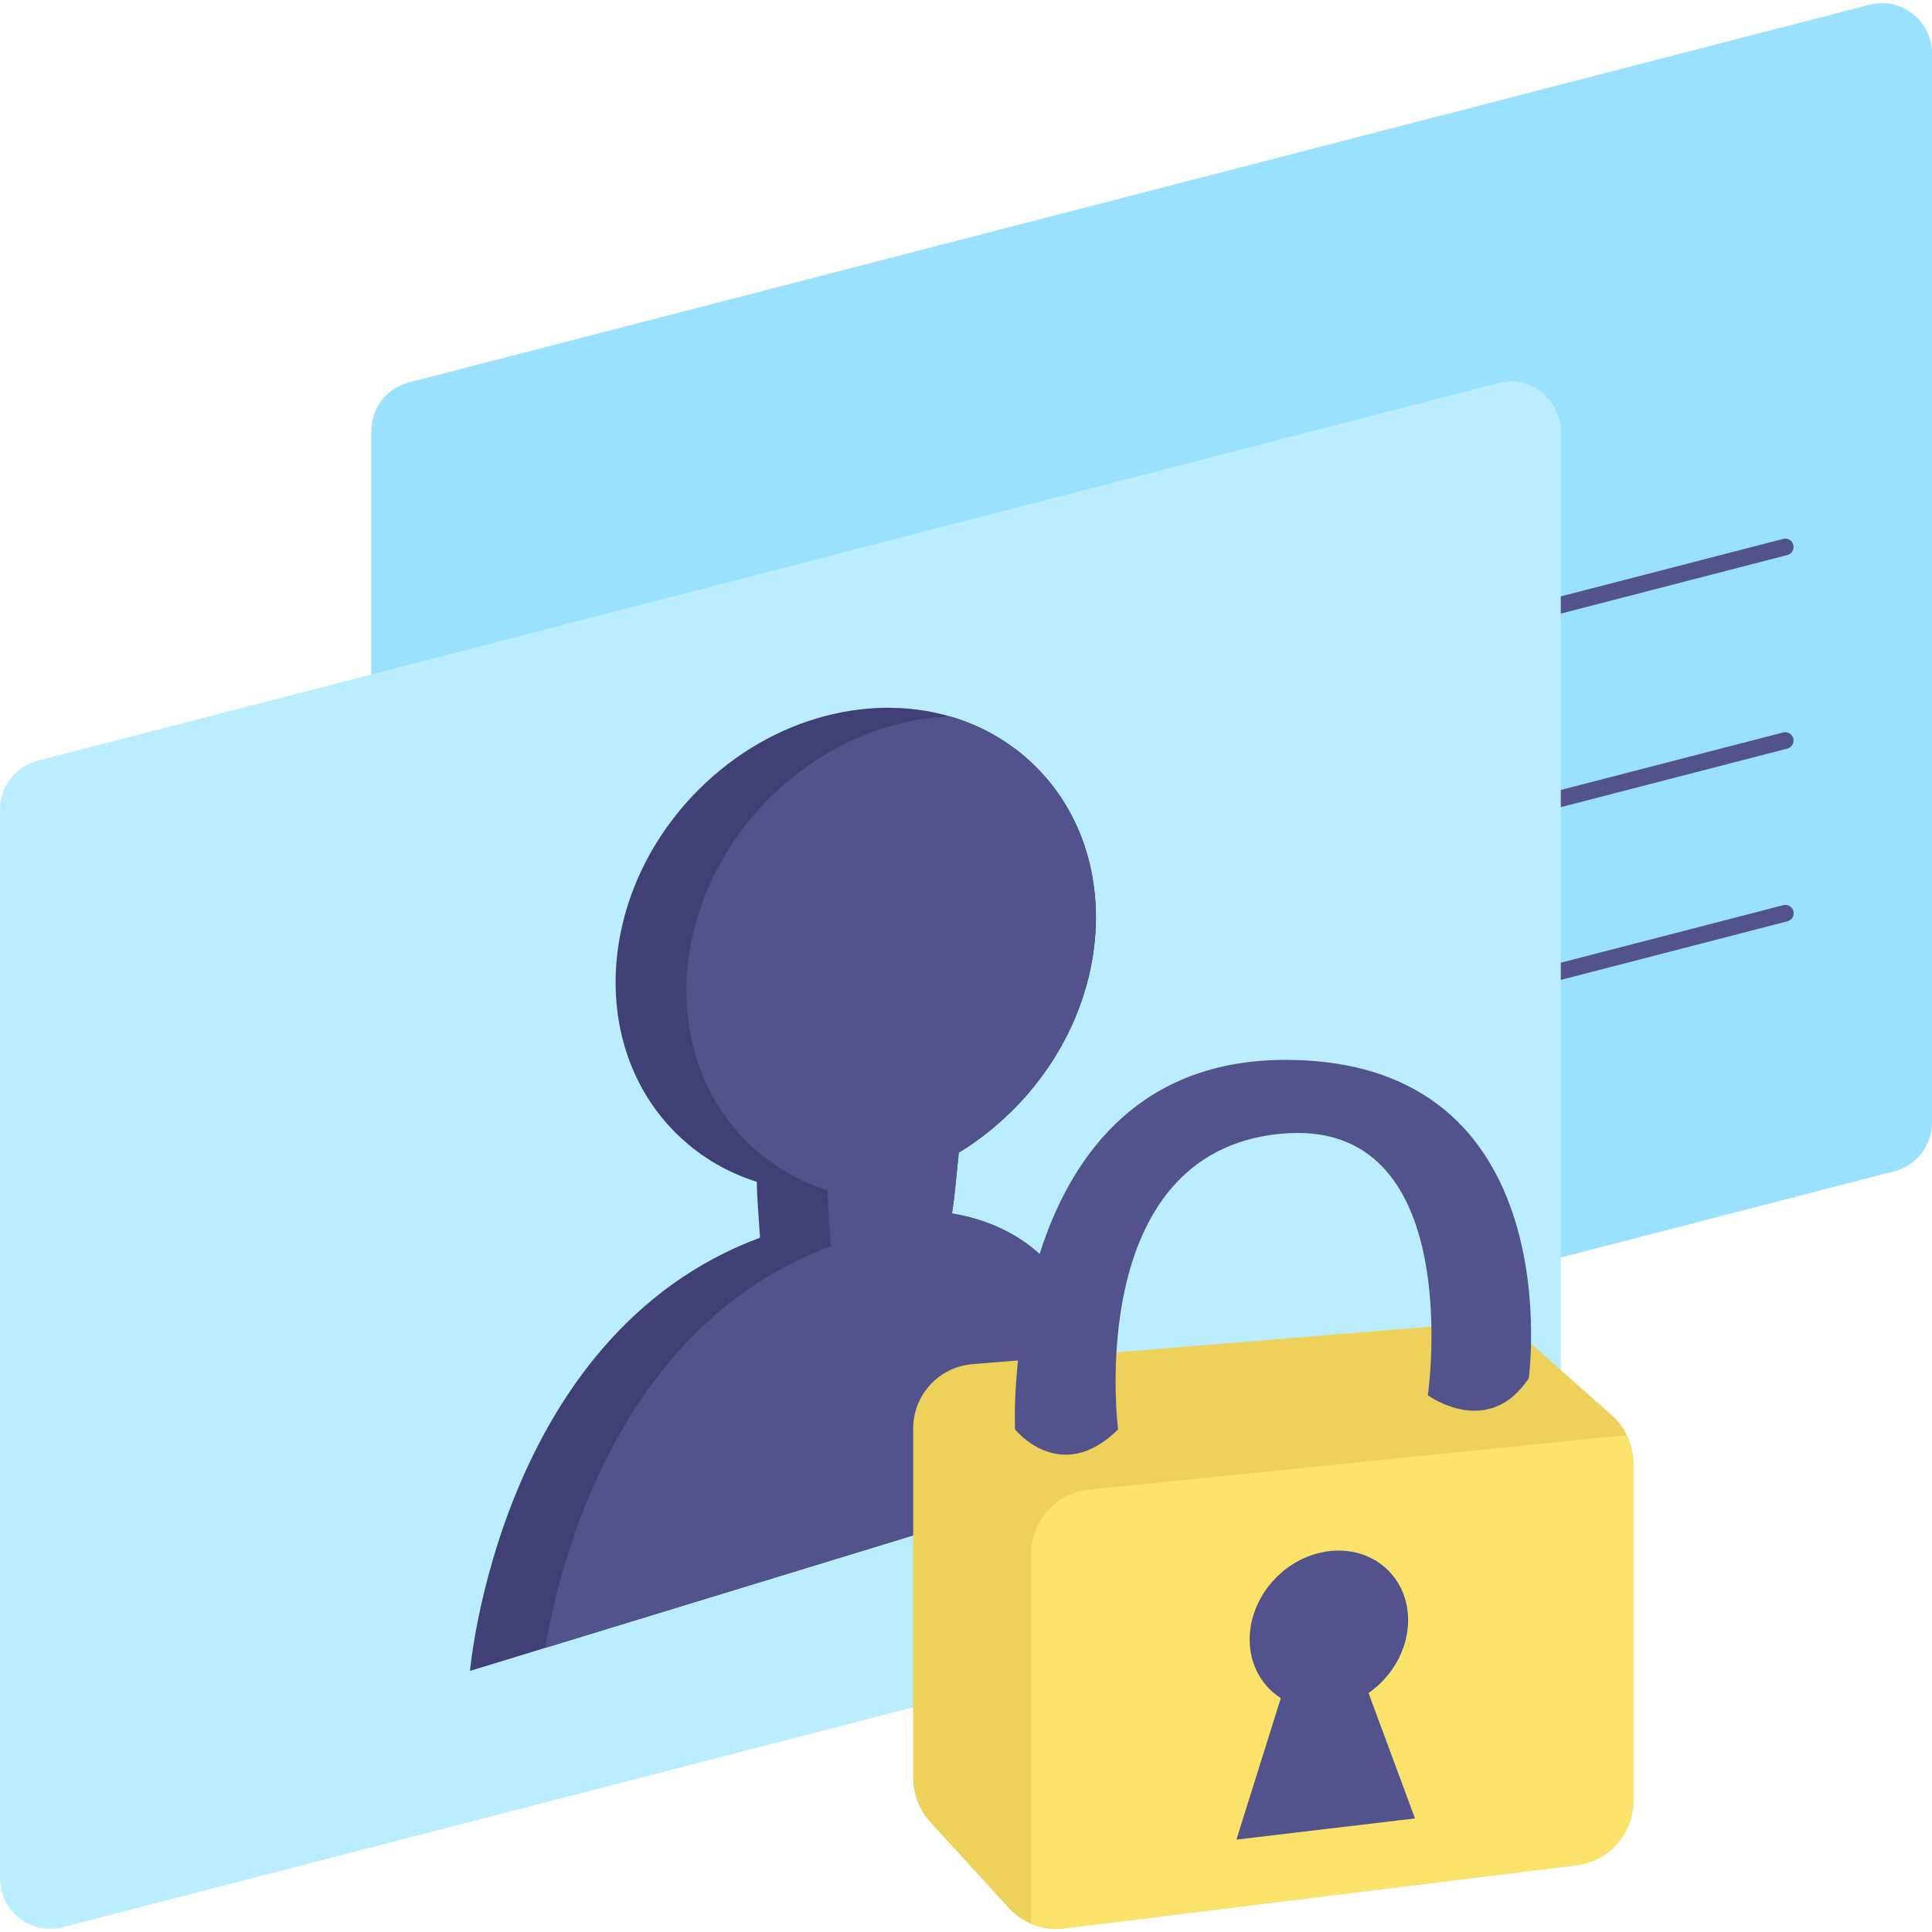
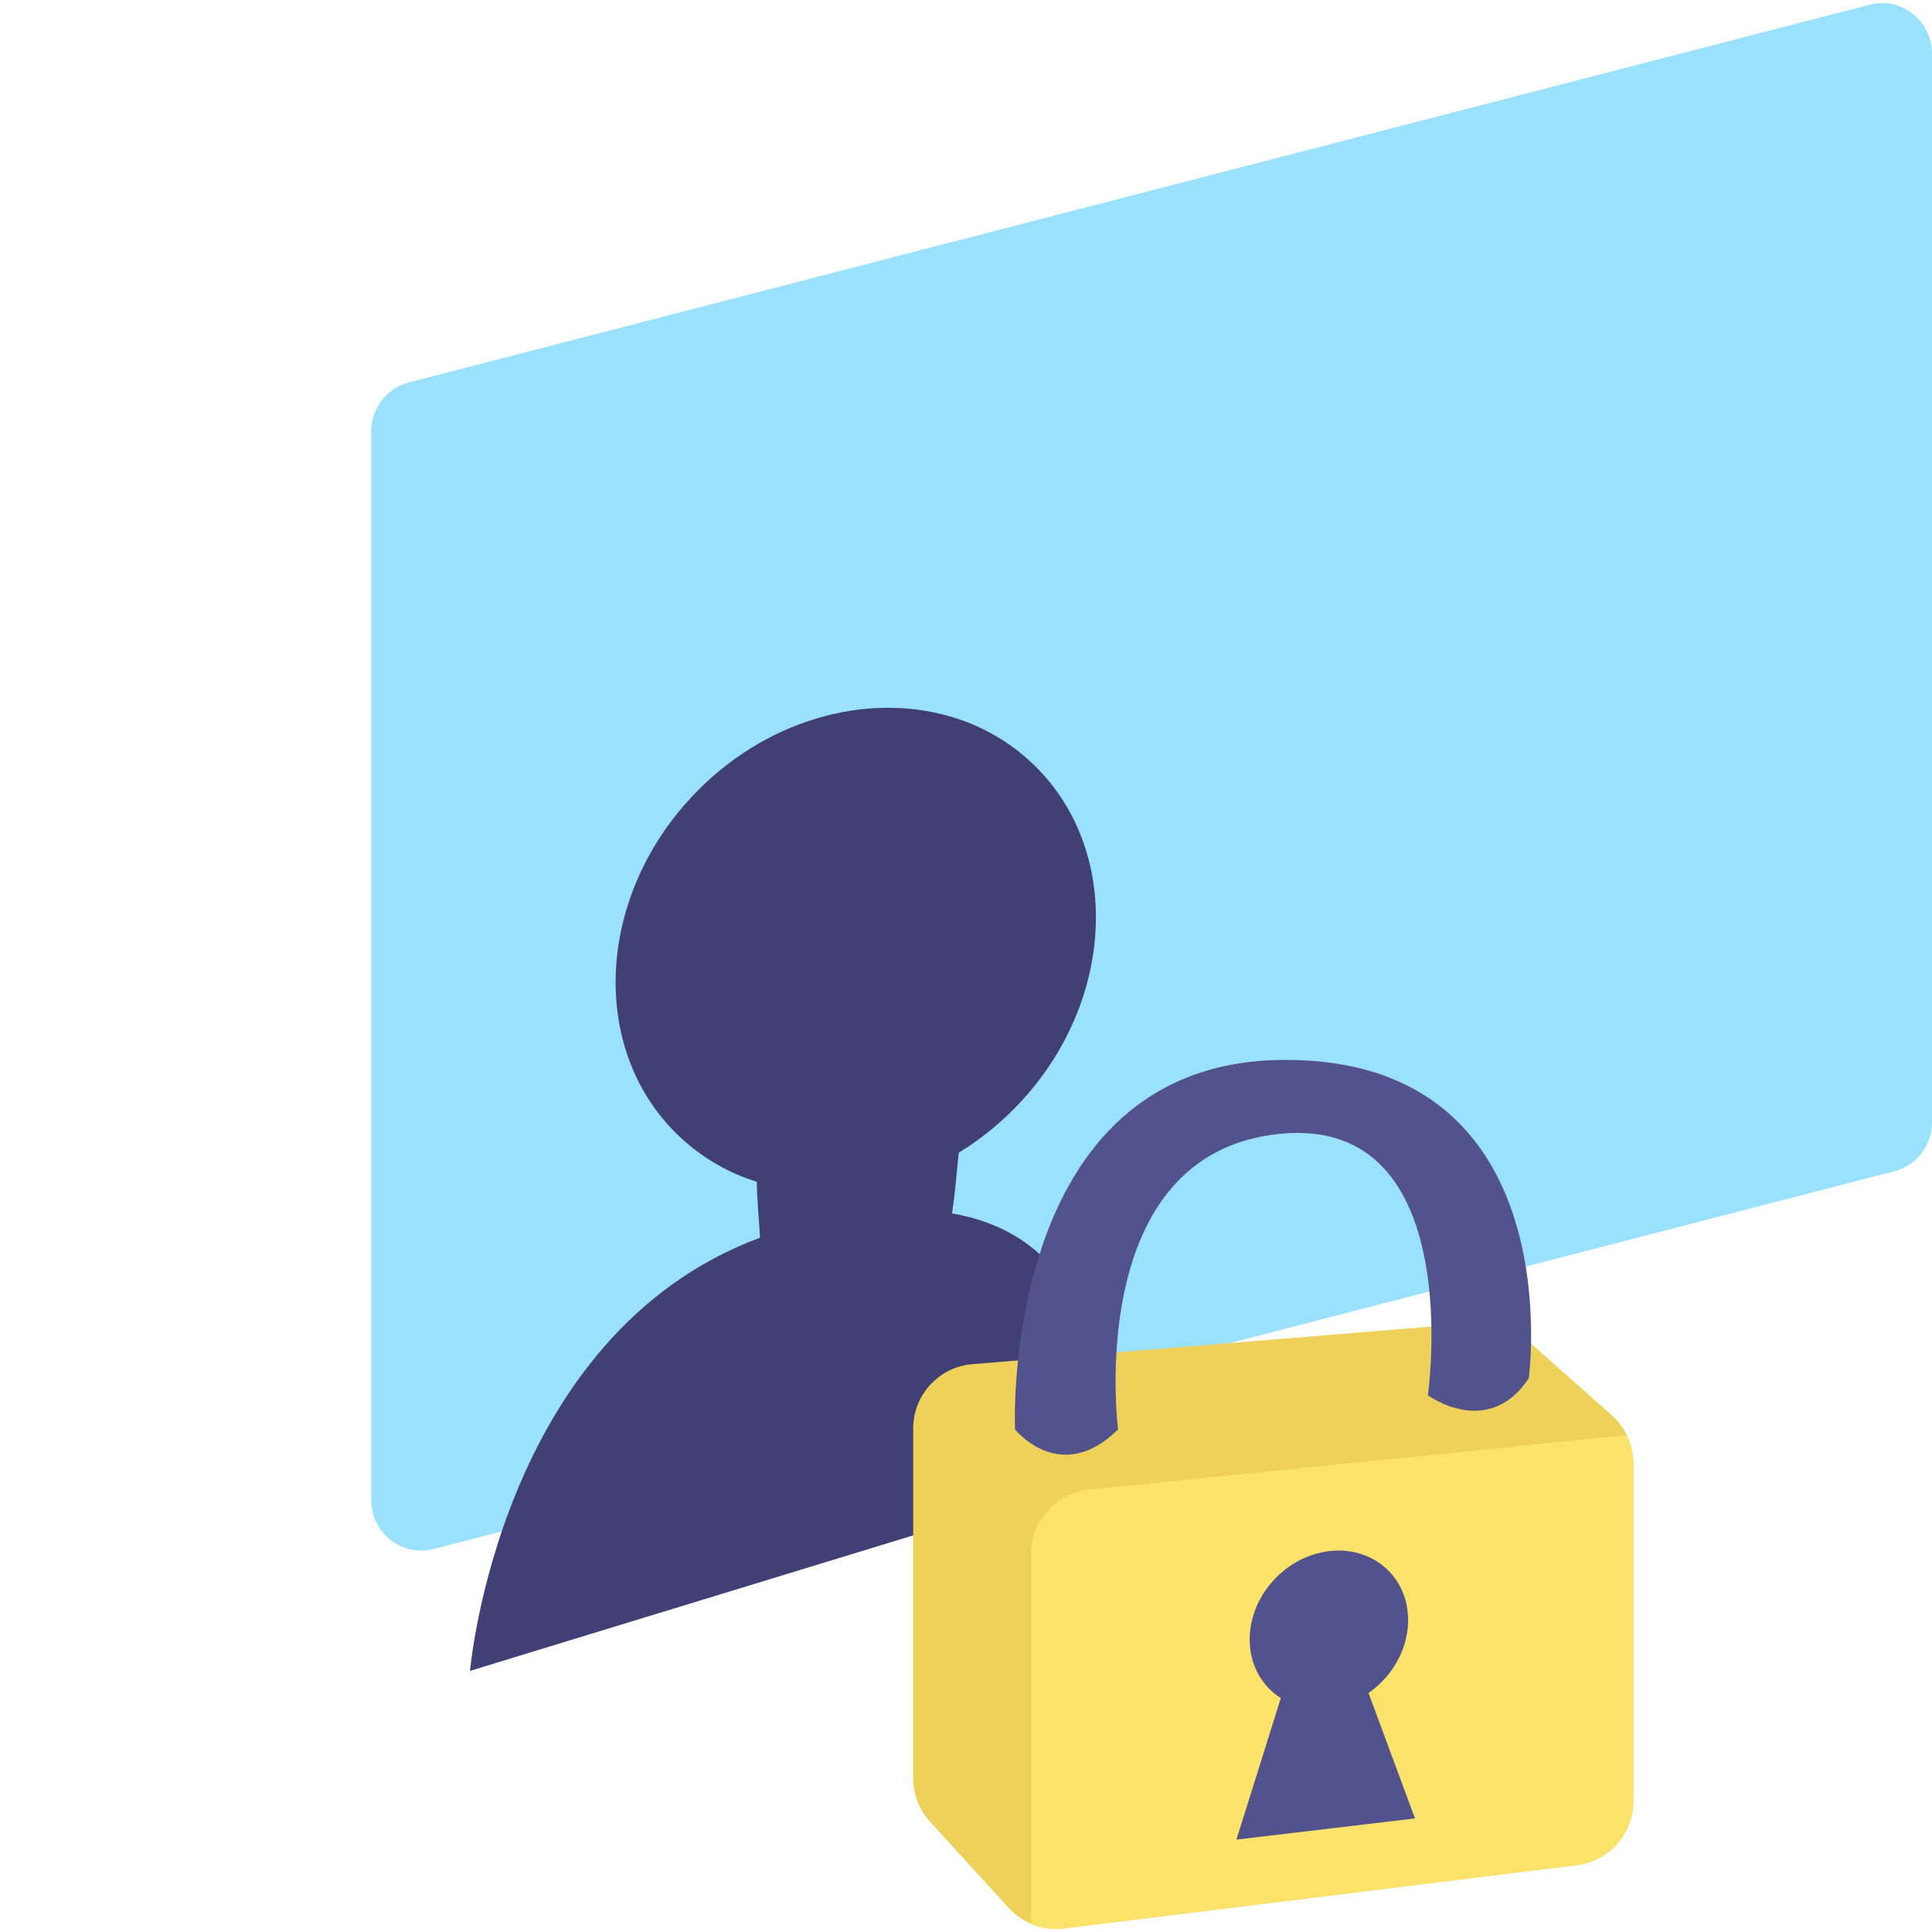
<svg xmlns="http://www.w3.org/2000/svg" width="75" height="75" viewBox="0 0 75 75" fill="none">
  <g clip-path="url(#clip0_10_1409)">
    <path d="M14.41 16.744V58.234C14.41 59.513 15.606 60.449 16.835 60.131L73.54 45.467C74.399 45.245 75 44.464 75 43.57V2.081C75 0.802 73.804 -0.134 72.576 0.184L15.87 14.847C15.011 15.069 14.41 15.85 14.41 16.744Z" fill="#9AE1FF" />
-     <path d="M24.143 33.234C24.064 33.234 23.988 33.206 23.929 33.153C23.87 33.101 23.832 33.03 23.822 32.952C23.812 32.874 23.831 32.795 23.875 32.73C23.919 32.664 23.986 32.617 24.062 32.598L69.226 20.919C69.309 20.898 69.396 20.912 69.469 20.956C69.541 20.999 69.594 21.07 69.615 21.152C69.636 21.234 69.625 21.321 69.582 21.395C69.54 21.468 69.47 21.522 69.388 21.545L24.224 33.224C24.197 33.231 24.17 33.234 24.143 33.234ZM24.143 40.748C24.064 40.748 23.988 40.72 23.929 40.668C23.87 40.616 23.832 40.544 23.822 40.466C23.812 40.388 23.831 40.309 23.875 40.244C23.919 40.178 23.986 40.132 24.062 40.112L69.226 28.433C69.309 28.413 69.396 28.426 69.469 28.47C69.541 28.513 69.594 28.584 69.615 28.666C69.636 28.748 69.625 28.835 69.582 28.909C69.54 28.983 69.47 29.036 69.388 29.059L24.224 40.738C24.197 40.745 24.17 40.748 24.143 40.748ZM24.143 47.455C24.064 47.455 23.988 47.426 23.929 47.374C23.87 47.322 23.832 47.25 23.823 47.172C23.813 47.094 23.832 47.015 23.876 46.95C23.92 46.885 23.986 46.838 24.062 46.818L69.226 35.139C69.309 35.118 69.397 35.13 69.471 35.174C69.545 35.217 69.599 35.288 69.62 35.371C69.642 35.454 69.629 35.542 69.586 35.616C69.542 35.69 69.471 35.744 69.388 35.765L24.224 47.444C24.197 47.451 24.17 47.455 24.143 47.455Z" fill="#52528C" />
-     <path d="M0 31.43V72.919C0 74.198 1.196 75.134 2.424 74.816L59.13 60.153C59.989 59.93 60.59 59.15 60.59 58.255V16.766C60.59 15.487 59.394 14.551 58.166 14.869L1.46 29.533C0.601 29.755 0 30.535 0 31.43Z" fill="#BAEDFE" />
    <path d="M42.747 57.373L21.162 63.971L18.246 64.864C18.246 64.864 19.366 51.811 29.504 48.047C29.459 47.281 29.387 46.568 29.379 45.878C28.279 45.532 27.255 44.95 26.383 44.126C22.883 40.828 23.108 34.906 26.884 30.899C29.669 27.945 33.606 26.858 36.886 27.813C38.054 28.152 39.139 28.752 40.059 29.619C43.558 32.917 43.334 38.84 39.558 42.845C38.843 43.602 38.054 44.237 37.22 44.746C37.119 45.672 37.093 46.201 36.957 47.105C44.132 48.33 42.747 57.373 42.747 57.373Z" fill="#404077" />
-     <path d="M42.747 57.373L21.162 63.971C21.727 60.64 24.008 51.44 32.252 48.377C32.206 47.612 32.135 46.899 32.127 46.209C31.026 45.863 30.003 45.28 29.13 44.457C25.631 41.158 25.856 35.237 29.631 31.228C31.67 29.067 34.324 27.907 36.886 27.813C38.054 28.152 39.139 28.752 40.059 29.619C43.558 32.917 43.334 38.84 39.558 42.845C38.843 43.602 38.054 44.237 37.22 44.746C37.118 45.672 37.093 46.201 36.957 47.105C44.132 48.33 42.747 57.373 42.747 57.373Z" fill="#52528C" />
    <path d="M63.404 56.809V69.92C63.404 71.185 62.462 72.252 61.206 72.406L41.311 74.859C40.868 74.914 40.426 74.85 40.026 74.68C39.698 74.541 39.401 74.332 39.154 74.062L36.105 70.721C35.685 70.261 35.45 69.658 35.45 69.032V55.453C35.45 54.149 36.451 53.062 37.752 52.956L57.356 51.351C58.036 51.294 58.712 51.52 59.222 51.973L62.562 54.934C62.809 55.154 63.008 55.417 63.149 55.709C63.149 55.709 63.15 55.713 63.155 55.723C63.165 55.742 63.181 55.78 63.207 55.836C63.207 55.836 63.209 55.836 63.207 55.838C63.336 56.142 63.404 56.471 63.404 56.809Z" fill="#EDD15A" />
    <path d="M63.404 56.809V69.92C63.404 71.185 62.462 72.252 61.206 72.406L41.311 74.859C40.868 74.914 40.426 74.85 40.026 74.68V60.32C40.026 59.033 40.999 57.957 42.278 57.828L63.149 55.709C63.149 55.709 63.15 55.713 63.155 55.723C63.165 55.742 63.181 55.78 63.207 55.836C63.207 55.836 63.209 55.836 63.207 55.838C63.336 56.142 63.404 56.471 63.404 56.809Z" fill="#FAE26B" />
    <path d="M43.403 55.489C43.403 55.489 42.024 44.758 49.706 44.013C56.989 43.306 55.43 54.165 55.43 54.165C55.43 54.165 57.772 55.882 59.347 53.503C59.347 53.503 61.029 41.145 49.899 41.145C38.769 41.145 39.402 55.489 39.402 55.489C39.402 55.489 41.172 57.699 43.403 55.489ZM54.93 70.591L53.126 65.723C53.304 65.599 53.471 65.459 53.625 65.305C54.897 64.034 55.016 62.09 53.891 60.965C52.765 59.84 50.822 59.959 49.55 61.231C48.278 62.503 48.159 64.446 49.284 65.571C49.417 65.703 49.563 65.821 49.721 65.921L47.998 71.413L54.93 70.591Z" fill="#52528C" />
  </g>
  <defs>
    <clipPath id="clip0_10_1409">
      <rect width="75" height="75" fill="white" />
    </clipPath>
  </defs>
</svg>